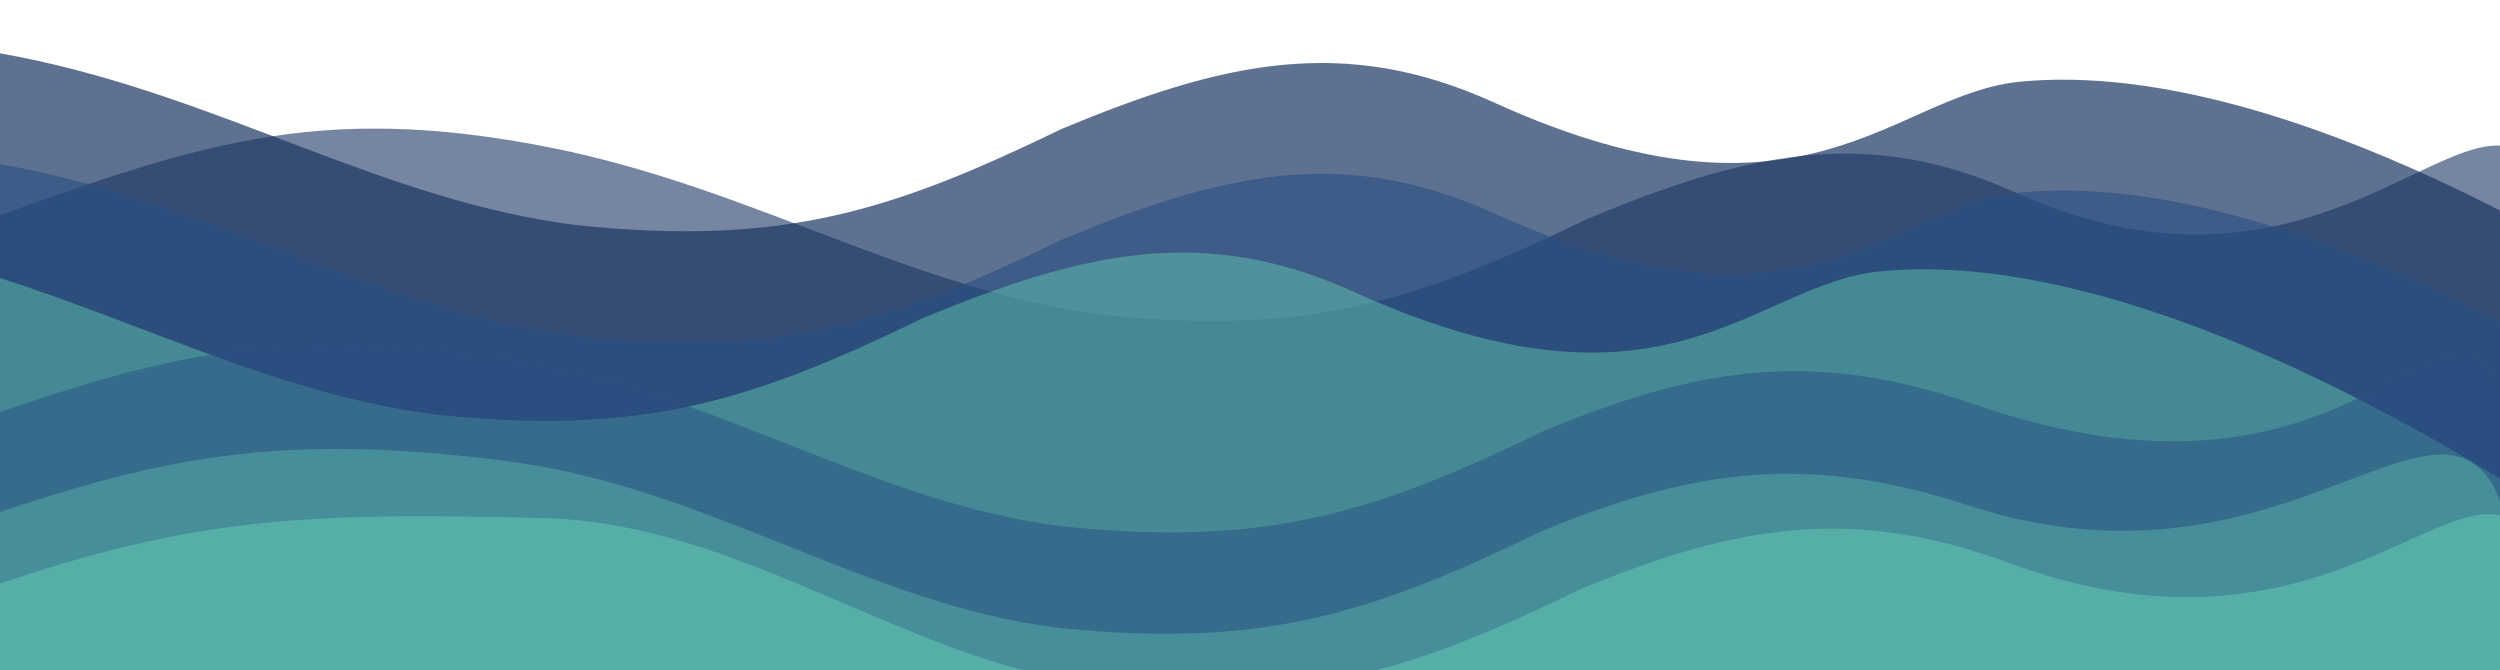
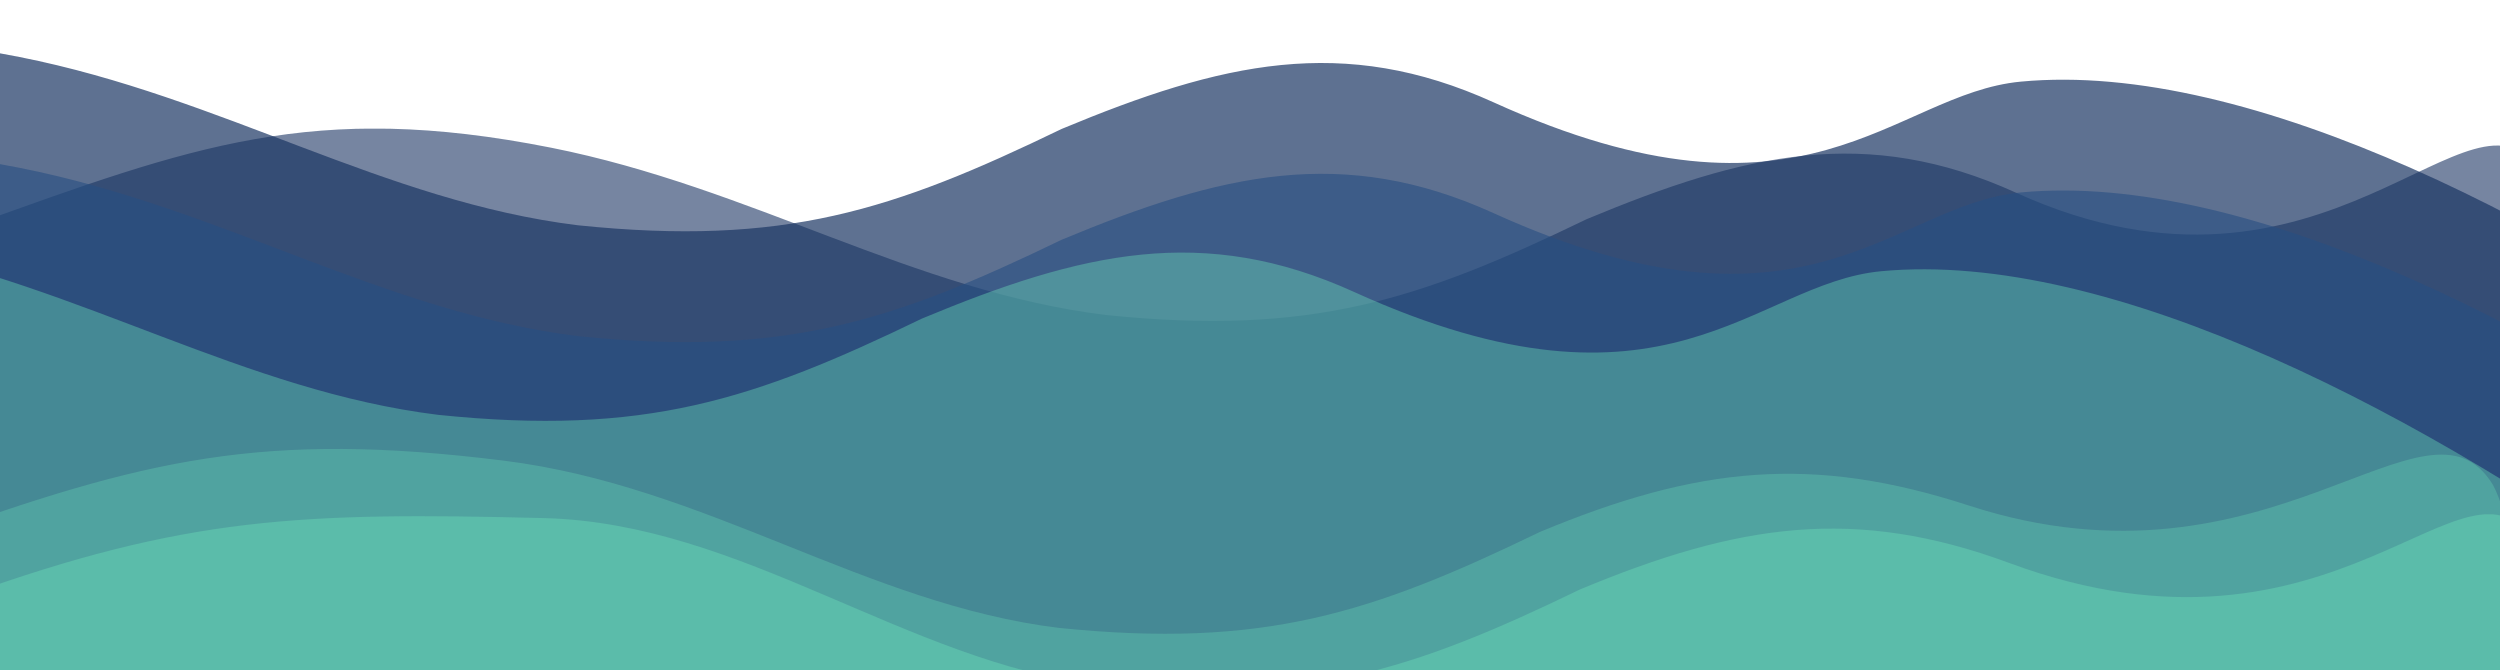
<svg xmlns="http://www.w3.org/2000/svg" xmlns:xlink="http://www.w3.org/1999/xlink" version="1.1" x="0px" y="0px" viewBox="0 0 1920 514.8" enable-background="new 0 0 1920 514.8" xml:space="preserve">
  <g id="Capa_1">
    <g>
      <defs>
        <path id="SVGID_13_" d="M2150.4-861v614.7c-8.1,7.8-16,15.2-23.8,22.2l-5.7-3.2c-26.3,10-50.6,19.4-73.6,27.8     c-111.7,40.8-193.3,59.7-332.4,35c-45.7-8.1-88.5-20.9-130.1-35c-87.8-29.7-169.9-65.3-262.1-74.8     c-144.6-12-220.2,14.8-336.8,74.1c-0.6,0.2-1.1,0.5-1.7,0.8c-109.8,48.2-194.1,69.3-299.6,23.8c-23.5-10.1-45.1-17.9-65.1-23.8     c-82.9-24.4-138.2-16-182.6,0c-45.8,16.5-79.8,41-120.3,45.6c-73.7,8.5-160.8-10.5-250.9-45.6c-37.3-14.6-75-31.9-112.5-51.2     v-636.4h2153.4C2121-878.2,2135.6-869.5,2150.4-861z" />
      </defs>
    </g>
    <g>
      <defs>
        <rect id="SVGID_33_" y="0" width="1920" height="514.8" />
      </defs>
      <clipPath id="SVGID_4_">
        <use xlink:href="#SVGID_33_" overflow="visible" />
      </clipPath>
      <g clip-path="url(#SVGID_4_)">
        <g opacity="0.6">
          <g>
            <defs>
              <rect id="SVGID_35_" x="-361.3" y="98.8" width="2333.8" height="1432.2" />
            </defs>
            <clipPath id="SVGID_6_">
              <use xlink:href="#SVGID_35_" overflow="visible" />
            </clipPath>
            <path clip-path="url(#SVGID_6_)" fill="#1A3463" d="M-21.9,173.2c169.7-61,262.3-96,445-59.8C578,144.2,701,223.6,849.1,241.9       c157.7,16.3,240.8-11.4,369.5-73.6c121.9-50.8,214.8-72.5,329.7-20.3c239.1,108.6,351.4-99.6,402.4-15.8       c47.6,89.4,8.3,781.7-32.5,865.1c-105,206.5-461.3,86.1-587.8,272.2c-63.2,93.1-150.4,241-277.6,258.1       c-184.5,29.3-432.2-132.1-567.8-242.7C272.3,1121.1,91.5,945.5-151,817.8c-65.4-30.9-159.5-55.7-201.4-126.4       c-29-78.5,19-188.2,68.3-243.5c66.1-83.7,171.4-205.7,256.1-278.4" />
          </g>
        </g>
        <g opacity="0.7">
          <g>
            <defs>
              <rect id="SVGID_37_" x="-773.9" y="29" width="3259.8" height="1440.8" />
            </defs>
            <clipPath id="SVGID_8_">
              <use xlink:href="#SVGID_37_" overflow="visible" />
            </clipPath>
            <path clip-path="url(#SVGID_8_)" fill="#1A3463" d="M-432.5,103.9C-261.7,42.6-168.6,7.4,15.1,43.8       C171,74.7,294.7,154.6,443.7,173c158.6,16.4,242.3-11.4,371.7-74c122.7-51.1,216.1-72.9,331.7-20.4       c240.5,109.2,306.6-6.6,404.8-15.9c352.9-33.5,973,508.1,932,592c-105.6,207.7-1428.7,364.9-1556,552.1       c-63.6,93.6-151.3,242.5-279.2,259.7c-185.6,29.4-434.8-132.9-571.2-244.1c-214.1-164.8-396-341.4-640-469.8       c-65.8-31.1-160.5-56-202.6-127.2c-29.2-78.9,19.1-189.3,68.7-244.9c66.5-84.2,172.4-206.9,257.6-280.1" />
          </g>
        </g>
        <g opacity="0.6">
          <g>
            <defs>
              <rect id="SVGID_39_" x="-773.9" y="114.1" width="3259.8" height="1440.8" />
            </defs>
            <clipPath id="SVGID_10_">
              <use xlink:href="#SVGID_39_" overflow="visible" />
            </clipPath>
            <path clip-path="url(#SVGID_10_)" fill="#274E82" d="M-432.5,189c170.7-61.3,263.9-96.5,447.6-60.1       C171,159.8,294.7,239.7,443.7,258.1c158.6,16.4,242.3-11.4,371.7-74c122.7-51.1,216.1-72.9,331.7-20.4       c240.5,109.2,306.6-6.6,404.8-15.9c352.9-33.5,973,508.1,932,592c-105.6,207.7-1428.7,364.9-1556,552.1       c-63.6,93.6-151.3,242.5-279.2,259.7c-185.6,29.4-434.8-132.9-571.2-244.1c-214.1-164.8-396-341.4-640-469.8       c-65.8-31.1-160.5-56-202.6-127.2c-29.2-78.9,19.1-189.3,68.7-244.9c66.5-84.2,172.4-206.9,257.6-280.1" />
          </g>
        </g>
        <g opacity="0.4">
          <g>
            <defs>
              <rect id="SVGID_41_" x="-881.1" y="174.7" width="3259.8" height="1440.8" />
            </defs>
            <clipPath id="SVGID_12_">
              <use xlink:href="#SVGID_41_" overflow="visible" />
            </clipPath>
            <path clip-path="url(#SVGID_12_)" fill="#6CE0B8" d="M-539.7,249.5C-369,188.2-275.8,153-92.1,189.4       c155.9,30.9,279.6,110.8,428.6,129.2c158.6,16.4,242.3-11.4,371.7-74c122.7-51.1,216.1-72.9,331.7-20.4       c240.5,109.2,306.6-6.6,404.8-15.9c352.9-33.5,973,508.1,932,592C2271.1,1007.9,948,1165,820.8,1352.3       c-63.6,93.6-151.3,242.5-279.2,259.7c-185.6,29.4-434.8-132.9-571.2-244.1c-214.1-164.8-396-341.4-640-469.8       c-65.8-31.1-160.5-56-202.6-127.2c-29.2-78.9,19.1-189.3,68.7-244.9c66.5-84.2,172.4-206.9,257.6-280.1" />
          </g>
        </g>
        <g opacity="0.5">
          <g>
            <defs>
              <rect id="SVGID_43_" x="-393.6" y="264.7" width="2399.2" height="1428.8" />
            </defs>
            <clipPath id="SVGID_14_">
              <use xlink:href="#SVGID_43_" overflow="visible" />
            </clipPath>
-             <path clip-path="url(#SVGID_14_)" fill="#274E82" d="M-54.3,335.6c169.7-61,260.8-88,445-59.7       c161.1,24.7,277.9,110.1,426,128.4c157.7,16.3,240.9-11.4,369.5-73.6c121.9-50.8,210.4-61.6,329.7-20.3       c287.2,99.4,351.4-99.6,402.4-15.9c47.6,89.4,115.4,675.3,74.7,758.6c-105,206.5-568.4,192.5-694.9,378.7       c-63.2,93.1-150.4,241-277.6,258.1c-184.5,29.3-432.2-132.1-567.8-242.7c-212.9-163.8-393.7-339.4-636.2-467       c-65.4-30.9-159.5-55.7-201.4-126.4c-29-78.4,18.9-188.2,68.3-243.5c66.1-83.7,171.4-205.7,256.1-278.4L-54.3,335.6z" />
          </g>
        </g>
        <g opacity="0.3">
          <g>
            <defs>
              <rect id="SVGID_45_" x="-397.4" y="344.7" width="2347" height="1426.6" />
            </defs>
            <clipPath id="SVGID_16_">
              <use xlink:href="#SVGID_45_" overflow="visible" />
            </clipPath>
            <path clip-path="url(#SVGID_16_)" fill="#6CE0B8" d="M-58,413.5c169.7-61,259.9-82.8,445-59.7       c156.1,19.5,277.9,110.2,426,128.4c157.7,16.2,240.9-11.4,369.5-73.6c121.9-50.8,209.6-59.4,329.7-20.3       c232.1,75.4,351.4-99.6,402.4-15.9c47.6,89.4,44.4,593.2,3.6,676.5c-105,206.5-497.4,274.6-623.8,460.8       c-63.2,93.1-150.4,241-277.6,258.1c-184.5,29.3-432.2-132.1-567.8-242.7c-212.9-163.8-393.7-339.4-636.2-467       c-65.4-30.9-159.5-55.7-201.4-126.4c-29-78.5,19-188.2,68.3-243.5c66.1-83.7,171.4-205.7,256.1-278.4" />
          </g>
        </g>
        <g opacity="0.4">
          <g>
            <defs>
              <rect id="SVGID_47_" x="-366.5" y="395" width="2332.1" height="1420.5" />
            </defs>
            <clipPath id="SVGID_18_">
              <use xlink:href="#SVGID_47_" overflow="visible" />
            </clipPath>
            <path clip-path="url(#SVGID_18_)" fill="#6CE0B8" d="M-27.1,457.7c169.7-61,258.1-64.5,445-59.8       c152.5,3.9,277.9,110.2,426,128.4c157.7,16.3,240.9-11.4,369.5-73.6c121.9-50.8,211.3-64.1,329.8-20.3       c252.6,93.4,351.4-99.6,402.4-15.9c47.6,89.4,0.8,611.2-39.9,694.6c-105,206.5-453.8,256.6-580.3,442.7       c-63.2,93.1-150.4,241-277.6,258.1c-184.5,29.3-432.2-132.1-567.8-242.6c-212.9-163.8-393.7-339.4-636.2-467       c-65.4-30.9-159.5-55.7-201.5-126.4c-29-78.4,19-188.2,68.3-243.5C-223.3,648.7-118,526.8-33.3,454" />
          </g>
        </g>
      </g>
    </g>
  </g>
  <g id="Capa_2" display="none">
</g>
</svg>